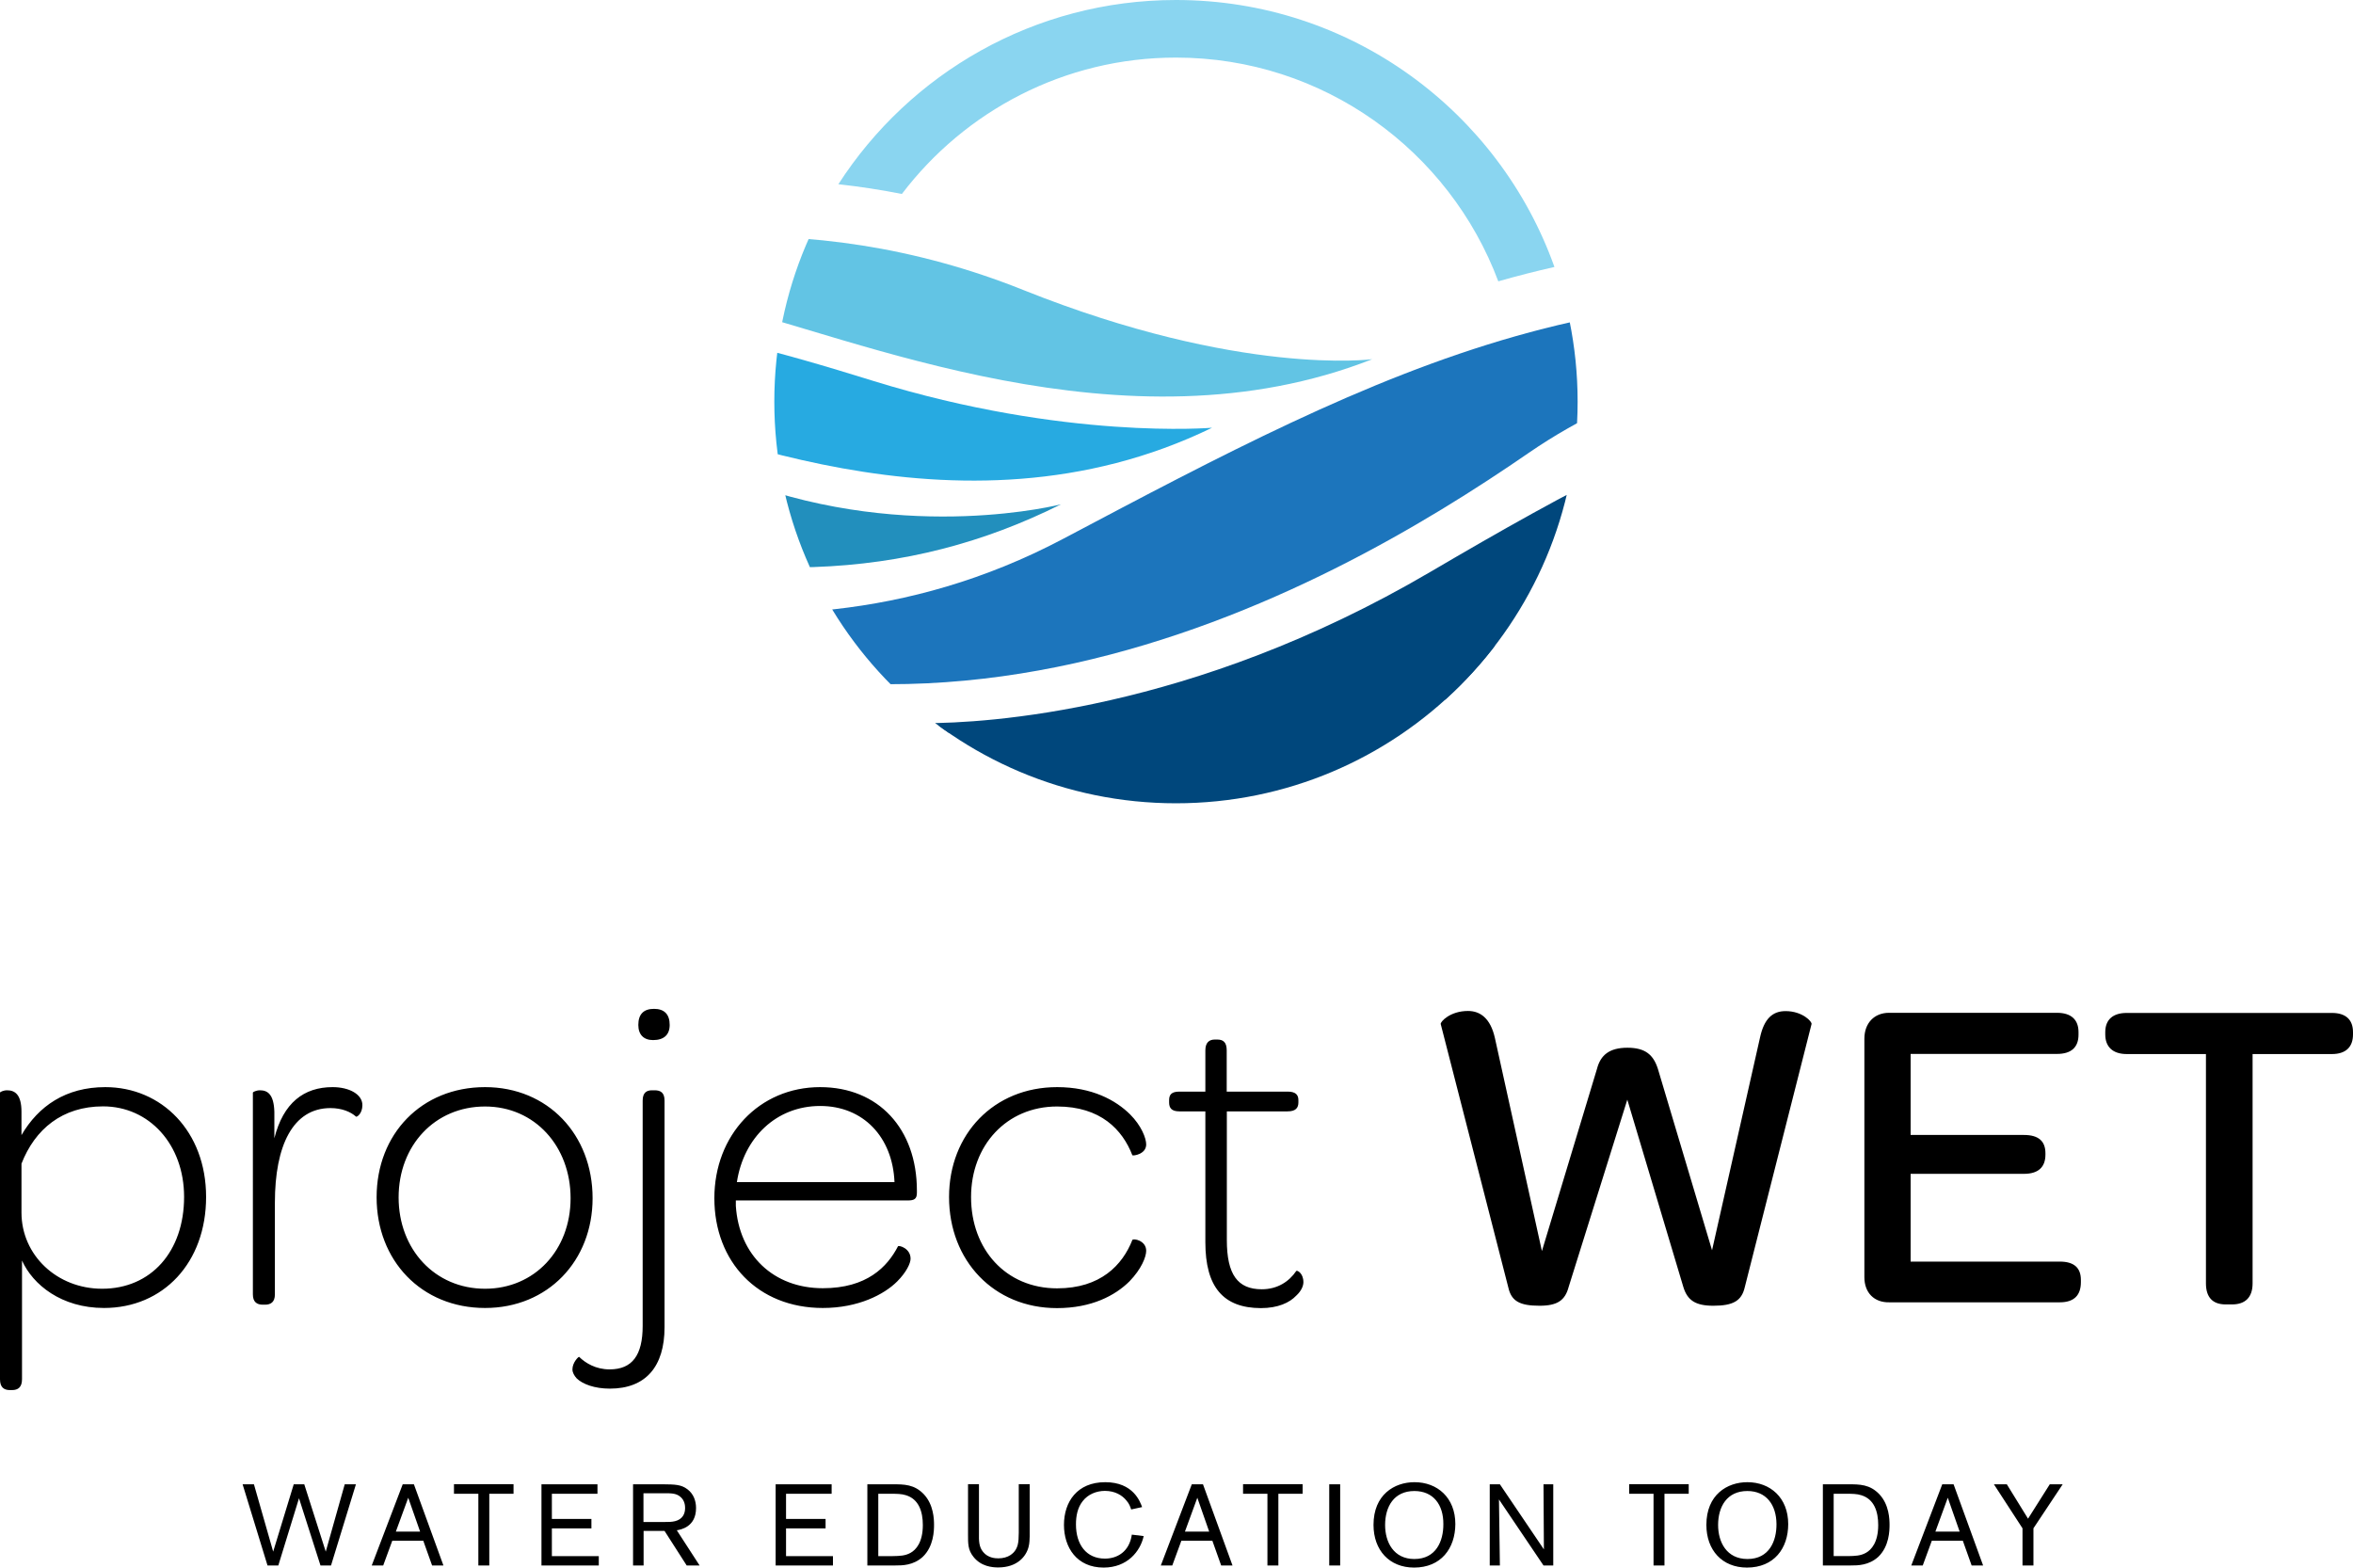
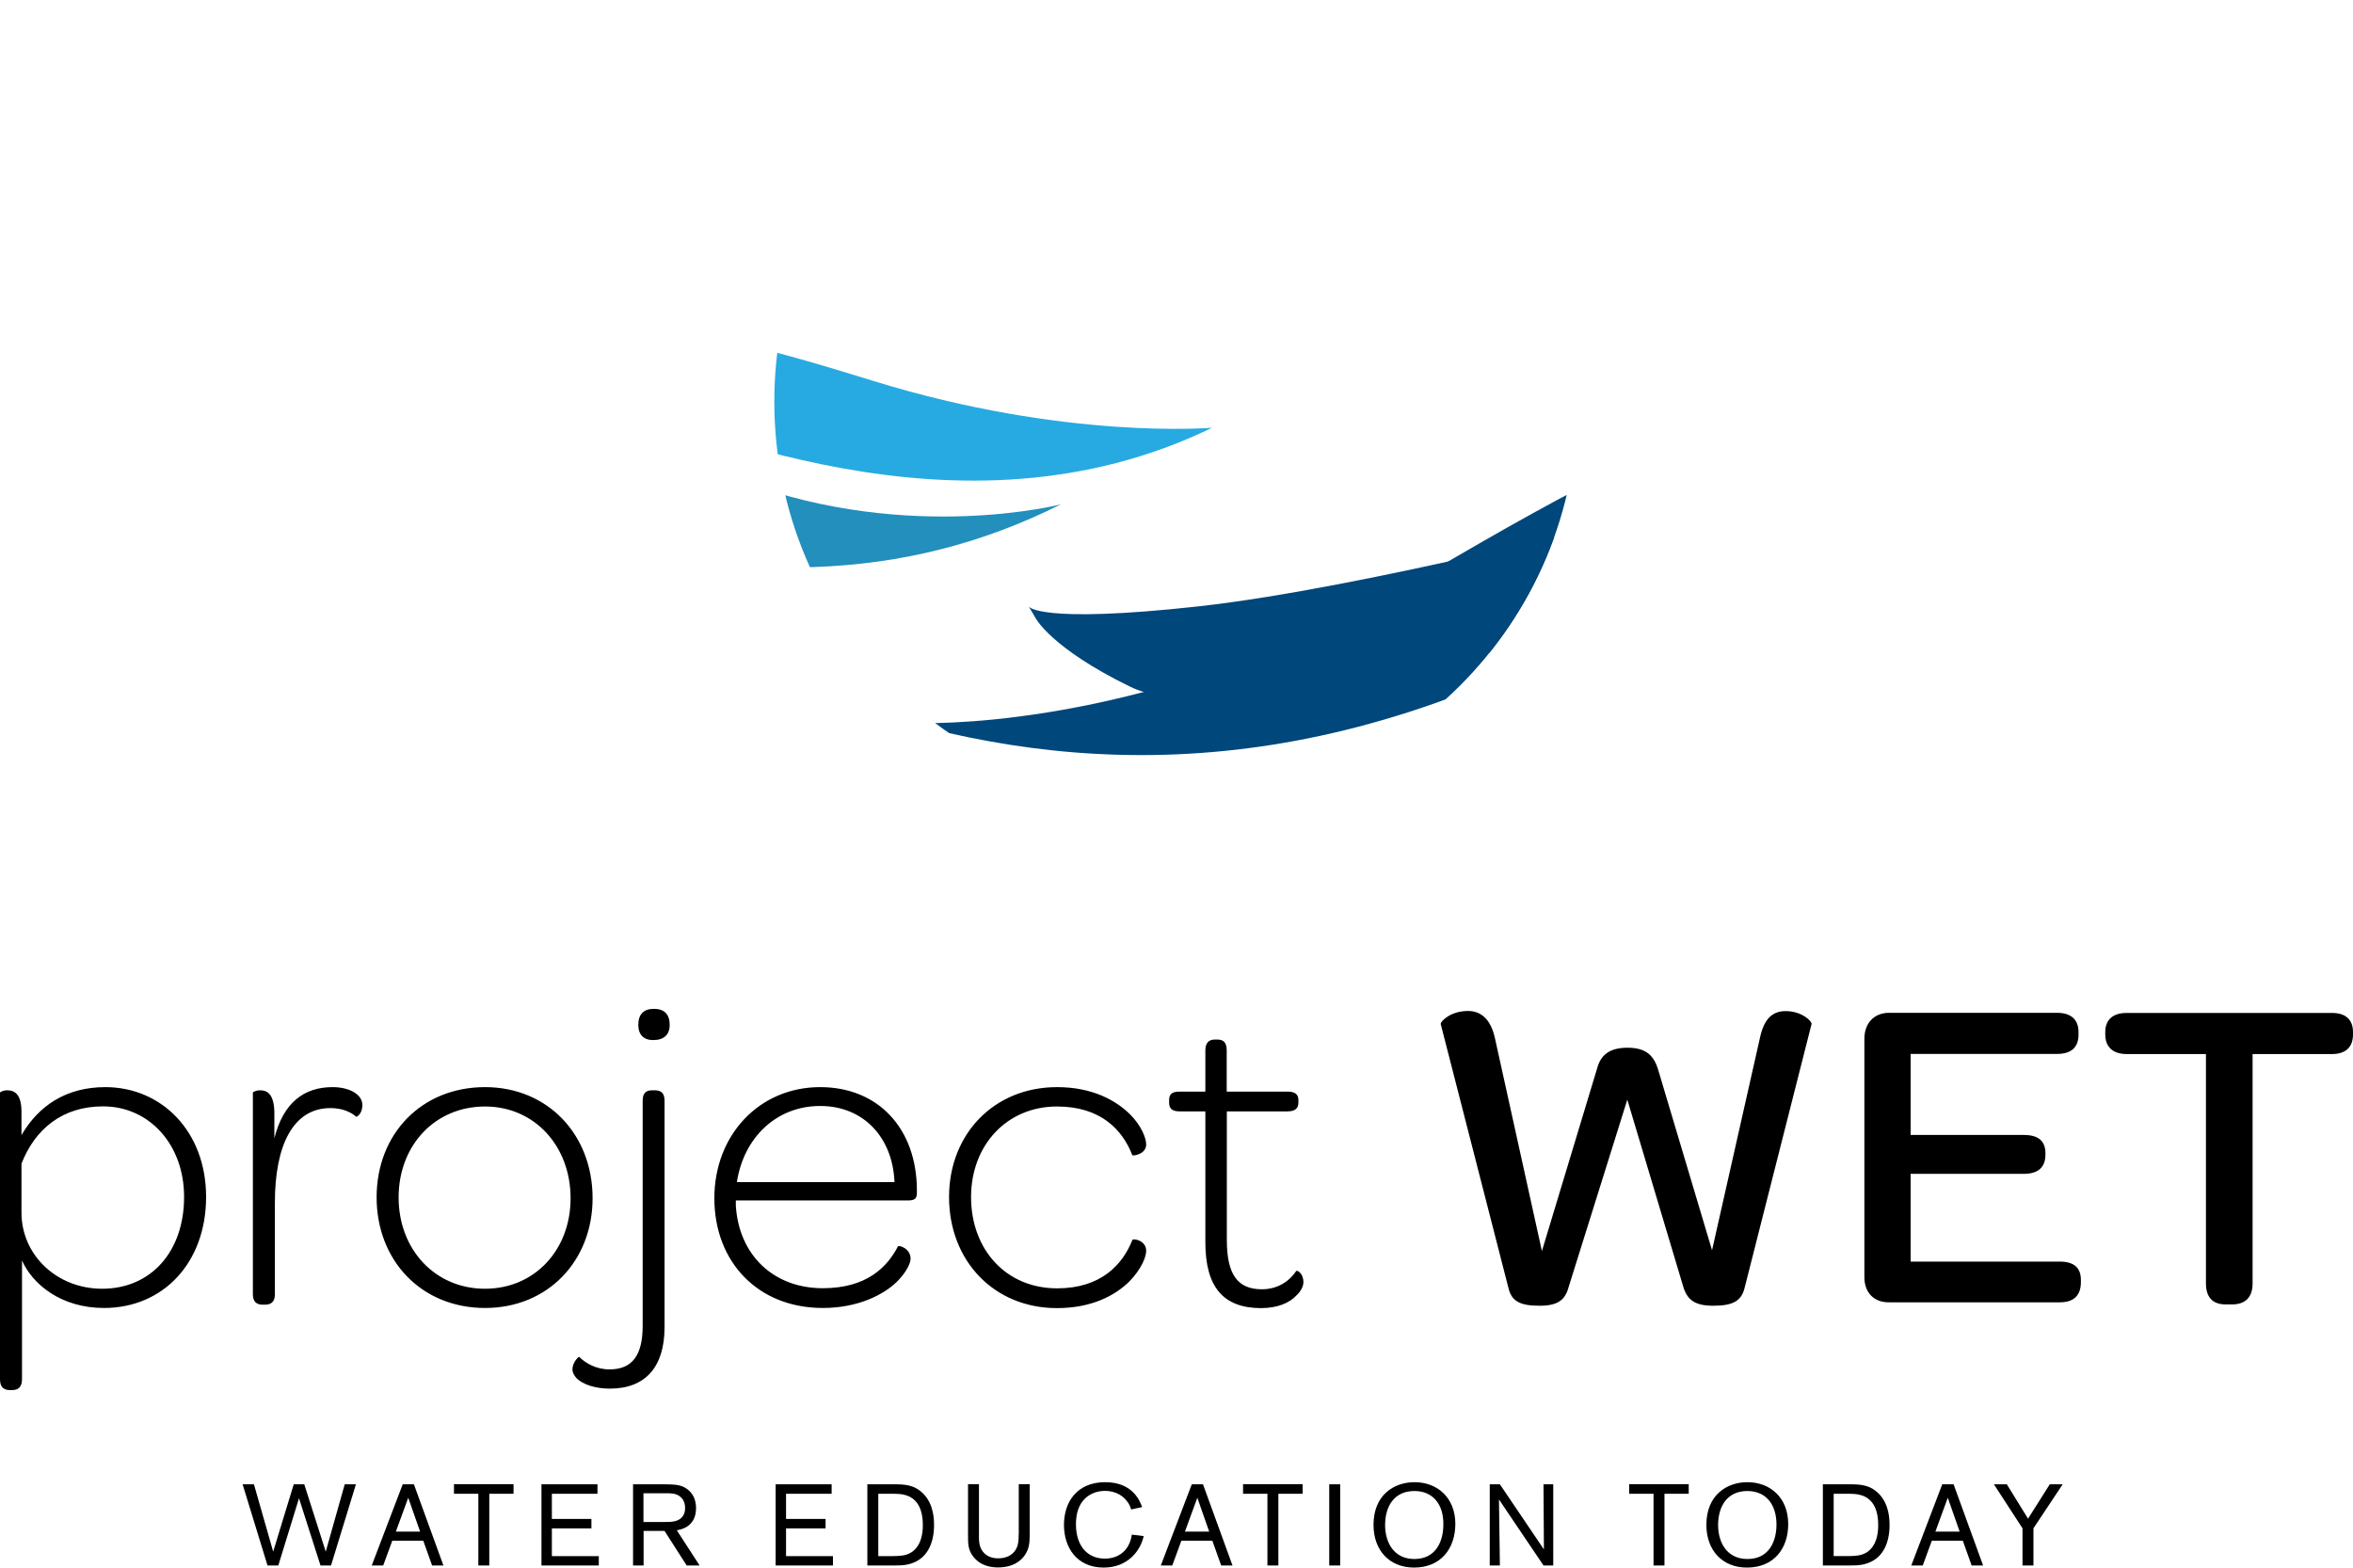
<svg xmlns="http://www.w3.org/2000/svg" xmlns:xlink="http://www.w3.org/1999/xlink" viewBox="0 0 178.56 118.96" style="enable-background:new 0 0 178.56 118.96">
  <path d="M13.97 90.83c0-3.98-2.65-6.87-6.15-6.87-3.09 0-5.17 1.73-6.19 4.35v3.71c0 3.23 2.69 5.78 6.12 5.78 3.71 0 6.22-2.82 6.22-6.97m1.67 0c0 5-3.26 8.43-7.75 8.43-3.23 0-5.4-1.77-6.22-3.6v9.01c0 .61-.31.82-.75.82H.75c-.44 0-.75-.2-.75-.82V82.91c0-.03.24-.17.54-.17.58 0 1.09.31 1.09 1.63v1.77C2.92 83.93 5 82.5 7.99 82.5c4.28 0 7.65 3.37 7.65 8.33m11.86-6.97c0 .65-.41.92-.48.88-.41-.37-1.09-.65-1.94-.65-2.86 0-4.22 2.86-4.22 7.17v6.97c0 .58-.31.78-.75.78h-.17c-.44 0-.75-.2-.75-.78V82.91c0-.03.24-.17.54-.17.58 0 1.05.31 1.09 1.63v2.01c.68-2.69 2.24-3.88 4.42-3.88 1.27 0 2.26.55 2.26 1.36m9.31.11c-3.81 0-6.56 2.96-6.56 6.9 0 3.94 2.75 6.93 6.56 6.93 3.74 0 6.49-2.92 6.49-6.87 0-3.94-2.72-6.96-6.49-6.96m0-1.47c4.76 0 8.16 3.6 8.16 8.43 0 4.76-3.4 8.33-8.16 8.33-4.83 0-8.23-3.6-8.23-8.4s3.4-8.36 8.23-8.36m12.82-5.94c.78 0 1.19.41 1.19 1.22 0 .75-.44 1.15-1.26 1.15-.71 0-1.12-.41-1.12-1.15 0-.81.4-1.22 1.19-1.22m-6.19 27.36c0-.54.48-.99.51-.95.48.47 1.26.95 2.31.95 1.73 0 2.51-1.09 2.51-3.3v-17.1c0-.61.31-.78.71-.78h.2c.44 0 .75.17.75.78v17.2c0 2.99-1.43 4.66-4.15 4.66-1.16 0-2.07-.34-2.52-.78-.18-.2-.32-.44-.32-.68m18.8-19.99c-3.33 0-5.81 2.41-6.32 5.78h11.96c-.14-3.43-2.38-5.78-5.64-5.78m0-1.43c4.42 0 7.34 3.16 7.34 7.85v.17c0 .47-.2.58-.71.58H55.84v.41c.24 3.74 2.86 6.25 6.6 6.25 3.33 0 4.89-1.6 5.71-3.19.1-.07.95.17.95.95 0 .34-.31 1.02-1.02 1.73-.99.99-2.96 2.01-5.64 2.01-4.93 0-8.23-3.5-8.23-8.33 0-4.79 3.4-8.43 8.03-8.43m17.98 0c2.65 0 4.45.99 5.54 2.07.85.85 1.22 1.8 1.22 2.28 0 .75-.99.88-1.05.82-.75-1.94-2.41-3.7-5.71-3.7-3.84 0-6.53 2.96-6.53 6.87 0 3.98 2.65 6.93 6.53 6.93 3.3 0 4.96-1.77 5.71-3.67.07-.14 1.05.03 1.05.82 0 .47-.37 1.39-1.26 2.31-1.09 1.09-2.89 2.04-5.51 2.04-4.79 0-8.19-3.6-8.19-8.43 0-4.77 3.4-8.34 8.2-8.34m11.25 11.77v-9.93H89.5c-.61 0-.78-.27-.78-.68v-.17c0-.41.17-.65.78-.65h1.97v-3.13c0-.61.31-.82.71-.82h.2c.44 0 .71.2.71.82v3.13h4.62c.61 0 .82.24.82.65v.17c0 .41-.2.68-.82.68H93.1v9.76c0 2.62.82 3.74 2.65 3.74 1.19 0 2.07-.58 2.62-1.39.07-.07.54.17.54.85 0 .27-.14.65-.54 1.02-.51.54-1.39.95-2.69.95-2.85-.01-4.21-1.6-4.21-5m22.99 3.43l-5.13-19.99c-.03-.17.71-.99 2.07-.99.92 0 1.7.54 2.04 2.04l3.57 16.18 4.18-13.83c.27-1.05.95-1.6 2.31-1.6s1.97.54 2.31 1.6l4.11 13.77 3.64-16.14c.31-1.43.95-2.01 1.94-2.01 1.29 0 2.04.82 1.97.99L132.4 97.7c-.24 1.02-.88 1.39-2.38 1.39-1.36 0-1.97-.41-2.28-1.43l-4.25-14.21-4.45 14.21c-.27 1.02-.85 1.43-2.21 1.43-1.49 0-2.14-.34-2.37-1.39m27.02-.78V78.83c0-1.19.75-1.97 1.87-1.97h12.75c1.09 0 1.63.54 1.63 1.46v.2c0 .95-.54 1.46-1.63 1.46h-11.11v6.15h8.6c1.12 0 1.63.48 1.63 1.39v.1c0 .95-.54 1.46-1.63 1.46h-8.6v6.66h11.32c1.09 0 1.6.48 1.6 1.39v.17c0 .99-.51 1.53-1.6 1.53h-12.95c-1.13.02-1.88-.72-1.88-1.91m25.93-16.93h-6.02c-1.05 0-1.63-.54-1.63-1.49v-.17c0-.95.58-1.46 1.63-1.46h15.57c1.05 0 1.6.51 1.6 1.46v.17c0 .95-.54 1.49-1.6 1.49h-6.02v17.4c0 1.05-.54 1.6-1.56 1.6h-.48c-.99 0-1.5-.54-1.5-1.6v-17.4zM26.16 112.64l-1.44 5.11-1.63-5.11h-.8l-1.56 5.11-1.46-5.11h-.86l1.89 6.16h.82l1.57-5.1 1.63 5.1h.8l1.89-6.16zm4.82 1.02l.9 2.57h-1.84l.94-2.57zm-.42-1.02l-2.35 6.16h.87l.69-1.88h2.35l.67 1.88h.86l-2.24-6.16h-.85zm3.89-.01v.73h1.85v5.44h.83v-5.44h1.84v-.73zm6.64.01v6.16h4.35v-.71h-3.56v-2.1h3v-.72h-3v-1.91h3.46v-.72zm7.75 2.86h1.63c.26 0 .51 0 .75-.06.57-.14.77-.55.77-1 0-.16-.02-.58-.37-.86-.32-.27-.72-.26-1.2-.26h-1.59v2.18zm0 .68v2.62h-.8v-6.16h2.29c.86.01 1.36.01 1.84.38.45.34.65.86.65 1.42 0 1.44-1.16 1.64-1.46 1.69l1.73 2.67h-.98l-1.68-2.62h-1.59zm10.02-3.54v6.16h4.35v-.71h-3.56v-2.1h3v-.72h-3v-1.91h3.46v-.72zm7.79.72v4.73h1.09c.54-.01.95-.02 1.36-.25.41-.23.93-.79.93-2.11 0-1.01-.3-1.96-1.28-2.26-.34-.11-.7-.11-1.13-.11h-.97zm-.84-.72h1.93c.87 0 1.65 0 2.37.76.74.79.77 1.89.77 2.32 0 .43-.02 1.63-.86 2.43-.72.65-1.55.65-2.08.65h-2.12v-6.16zm12.33-.01v3.94c-.01.25-.01.52-.08.8-.18.74-.86 1.58-2.31 1.58-.45 0-1.31-.07-1.89-.82-.41-.52-.4-.99-.4-1.68v-3.82h.83v3.71c-.01.57-.01 1.05.32 1.44.37.45.91.48 1.15.48.72 0 1.29-.35 1.47-1.02.07-.27.07-.53.08-.92v-3.69h.83zm8.65 3.94c-.26 1.17-1.25 2.39-3.04 2.39-2.04 0-3.01-1.53-3.01-3.24 0-1.75 1-3.24 3.13-3.24s2.65 1.48 2.8 1.89l-.83.18c-.08-.23-.14-.43-.37-.69-.3-.37-.84-.72-1.62-.72-.65 0-1.29.26-1.69.78-.39.49-.51 1.13-.51 1.76 0 1.53.78 2.6 2.2 2.6.92 0 1.85-.51 2.04-1.82l.9.11zm4.07-2.91l.9 2.57h-1.84l.94-2.57zm-.42-1.02l-2.35 6.16h.87l.69-1.88H92l.67 1.88h.86l-2.24-6.16h-.85zm3.89-.01v.73h1.85v5.44h.83v-5.44h1.84v-.73zm6.54.01h.83v6.16h-.83zm6.46.51c-1.55 0-2.22 1.19-2.22 2.58 0 1.29.64 2.58 2.22 2.58 1.66 0 2.21-1.38 2.2-2.65.01-1.48-.77-2.51-2.2-2.51m-.02 5.81c-1.88 0-3.08-1.32-3.08-3.24 0-2.29 1.58-3.24 3.11-3.24 1.73 0 3.1 1.17 3.1 3.18-.01 1.85-1.09 3.3-3.13 3.3m9.82-6.32l.03 4.94-3.34-4.94h-.77v6.16h.77l-.07-5.01 3.38 5.01h.74v-6.16zm6.5-.01v.73h1.85v5.44h.83v-5.44h1.84v-.73zm8.97.52c-1.55 0-2.22 1.19-2.22 2.58 0 1.29.64 2.58 2.23 2.58 1.66 0 2.21-1.38 2.2-2.65-.01-1.48-.79-2.51-2.21-2.51m-.03 5.81c-1.88 0-3.08-1.32-3.08-3.24 0-2.29 1.58-3.24 3.11-3.24 1.73 0 3.1 1.17 3.1 3.18 0 1.85-1.08 3.3-3.13 3.3m6.58-5.6v4.73h1.09c.54-.01.95-.02 1.36-.25.41-.23.93-.79.93-2.11 0-1.01-.3-1.96-1.28-2.26-.34-.11-.7-.11-1.13-.11h-.97zm-.83-.72h1.93c.87 0 1.65 0 2.37.76.74.79.77 1.89.77 2.32 0 .43-.02 1.63-.86 2.43-.72.65-1.56.65-2.08.65h-2.12v-6.16zm9.49 1.02l.9 2.57h-1.84l.94-2.57zm-.42-1.02l-2.35 6.16h.87l.69-1.88h2.35l.67 1.88h.87l-2.24-6.16h-.86zm8.16 0l-1.65 2.61-1.61-2.61h-.98l2.17 3.34v2.82h.83v-2.82l2.22-3.34z" />
-   <path d="M68.44 14.72c4.77-6.28 12.32-10.35 20.8-10.35 11.19 0 20.75 7.07 24.46 16.98 1.43-.41 2.85-.77 4.26-1.09C113.75 8.45 102.49 0 89.24 0c-10.75 0-20.2 5.57-25.62 13.98 1.61.18 3.22.42 4.82.74" style="fill:#8AD5F0" />
  <defs>
    <path id="a" d="M89.24 0C72.41 0 58.76 13.65 58.76 30.48s13.65 30.48 30.48 30.48c16.84 0 30.48-13.65 30.48-30.48S106.08 0 89.24 0z" />
  </defs>
  <clipPath id="b">
    <use xlink:href="#a" style="overflow:visible" />
  </clipPath>
-   <path d="M33.73 41.17s23.21 12.28 46.95-.28c23.75-12.56 43.88-23.34 71.85-15.33 0 0-20.98-1.89-36.51 8.8-15.52 10.7-48.94 29.61-82.29 6.81" style="clip-path:url(#b);fill:#1C75BC" />
  <path d="M68.89 54.85s.46.03 1.31.03c4.52 0 20.19-.83 38.31-11.46 21.55-12.63 36-19.74 62.27-10.96 0 0-20.4-3.03-43.34 11.68-22.94 14.7-42.45 15.12-58.55 10.71" style="clip-path:url(#b);fill:#00477C" />
-   <path d="M117.88 47.87s1 5.62-7.09 8.86c-8.09 3.24-26.11 7.16-32.12 4.24-6.01-2.93-7.17-5.2-7.17-5.2l-.52-.88s.76 1.32 12.84-.01c12.59-1.39 34.06-7.01 34.06-7.01" style="clip-path:url(#b);fill:#00477C" />
+   <path d="M117.88 47.87c-8.09 3.24-26.11 7.16-32.12 4.24-6.01-2.93-7.17-5.2-7.17-5.2l-.52-.88s.76 1.32 12.84-.01c12.59-1.39 34.06-7.01 34.06-7.01" style="clip-path:url(#b);fill:#00477C" />
  <path d="M9.8 37.72s10.97-3.37 28.66 1.82c17.69 5.18 30.38 4.56 42.06-1.27 0 0-11.43 2.96-24.04-1.69S24.44 26.87 9.8 37.72" style="clip-path:url(#b);fill:#228FBD" />
  <path d="M23.27 29.14s14.2-.95 21.58.98c7.37 1.92 27.78 11.75 47.13 2.34 0 0-11.13.96-25.7-3.55-14.57-4.52-25.95-7.28-43.01.23" style="clip-path:url(#b);fill:#27AAE1" />
-   <path d="M35.17 23.3s9.05-2.58 19.3-.19c10.26 2.39 30.84 11.55 49.66 4.15 0 0-10.01 1.33-26.47-5.25-16.45-6.6-32.99-4.4-42.49 1.29" style="clip-path:url(#b);fill:#62C4E4" />
</svg>